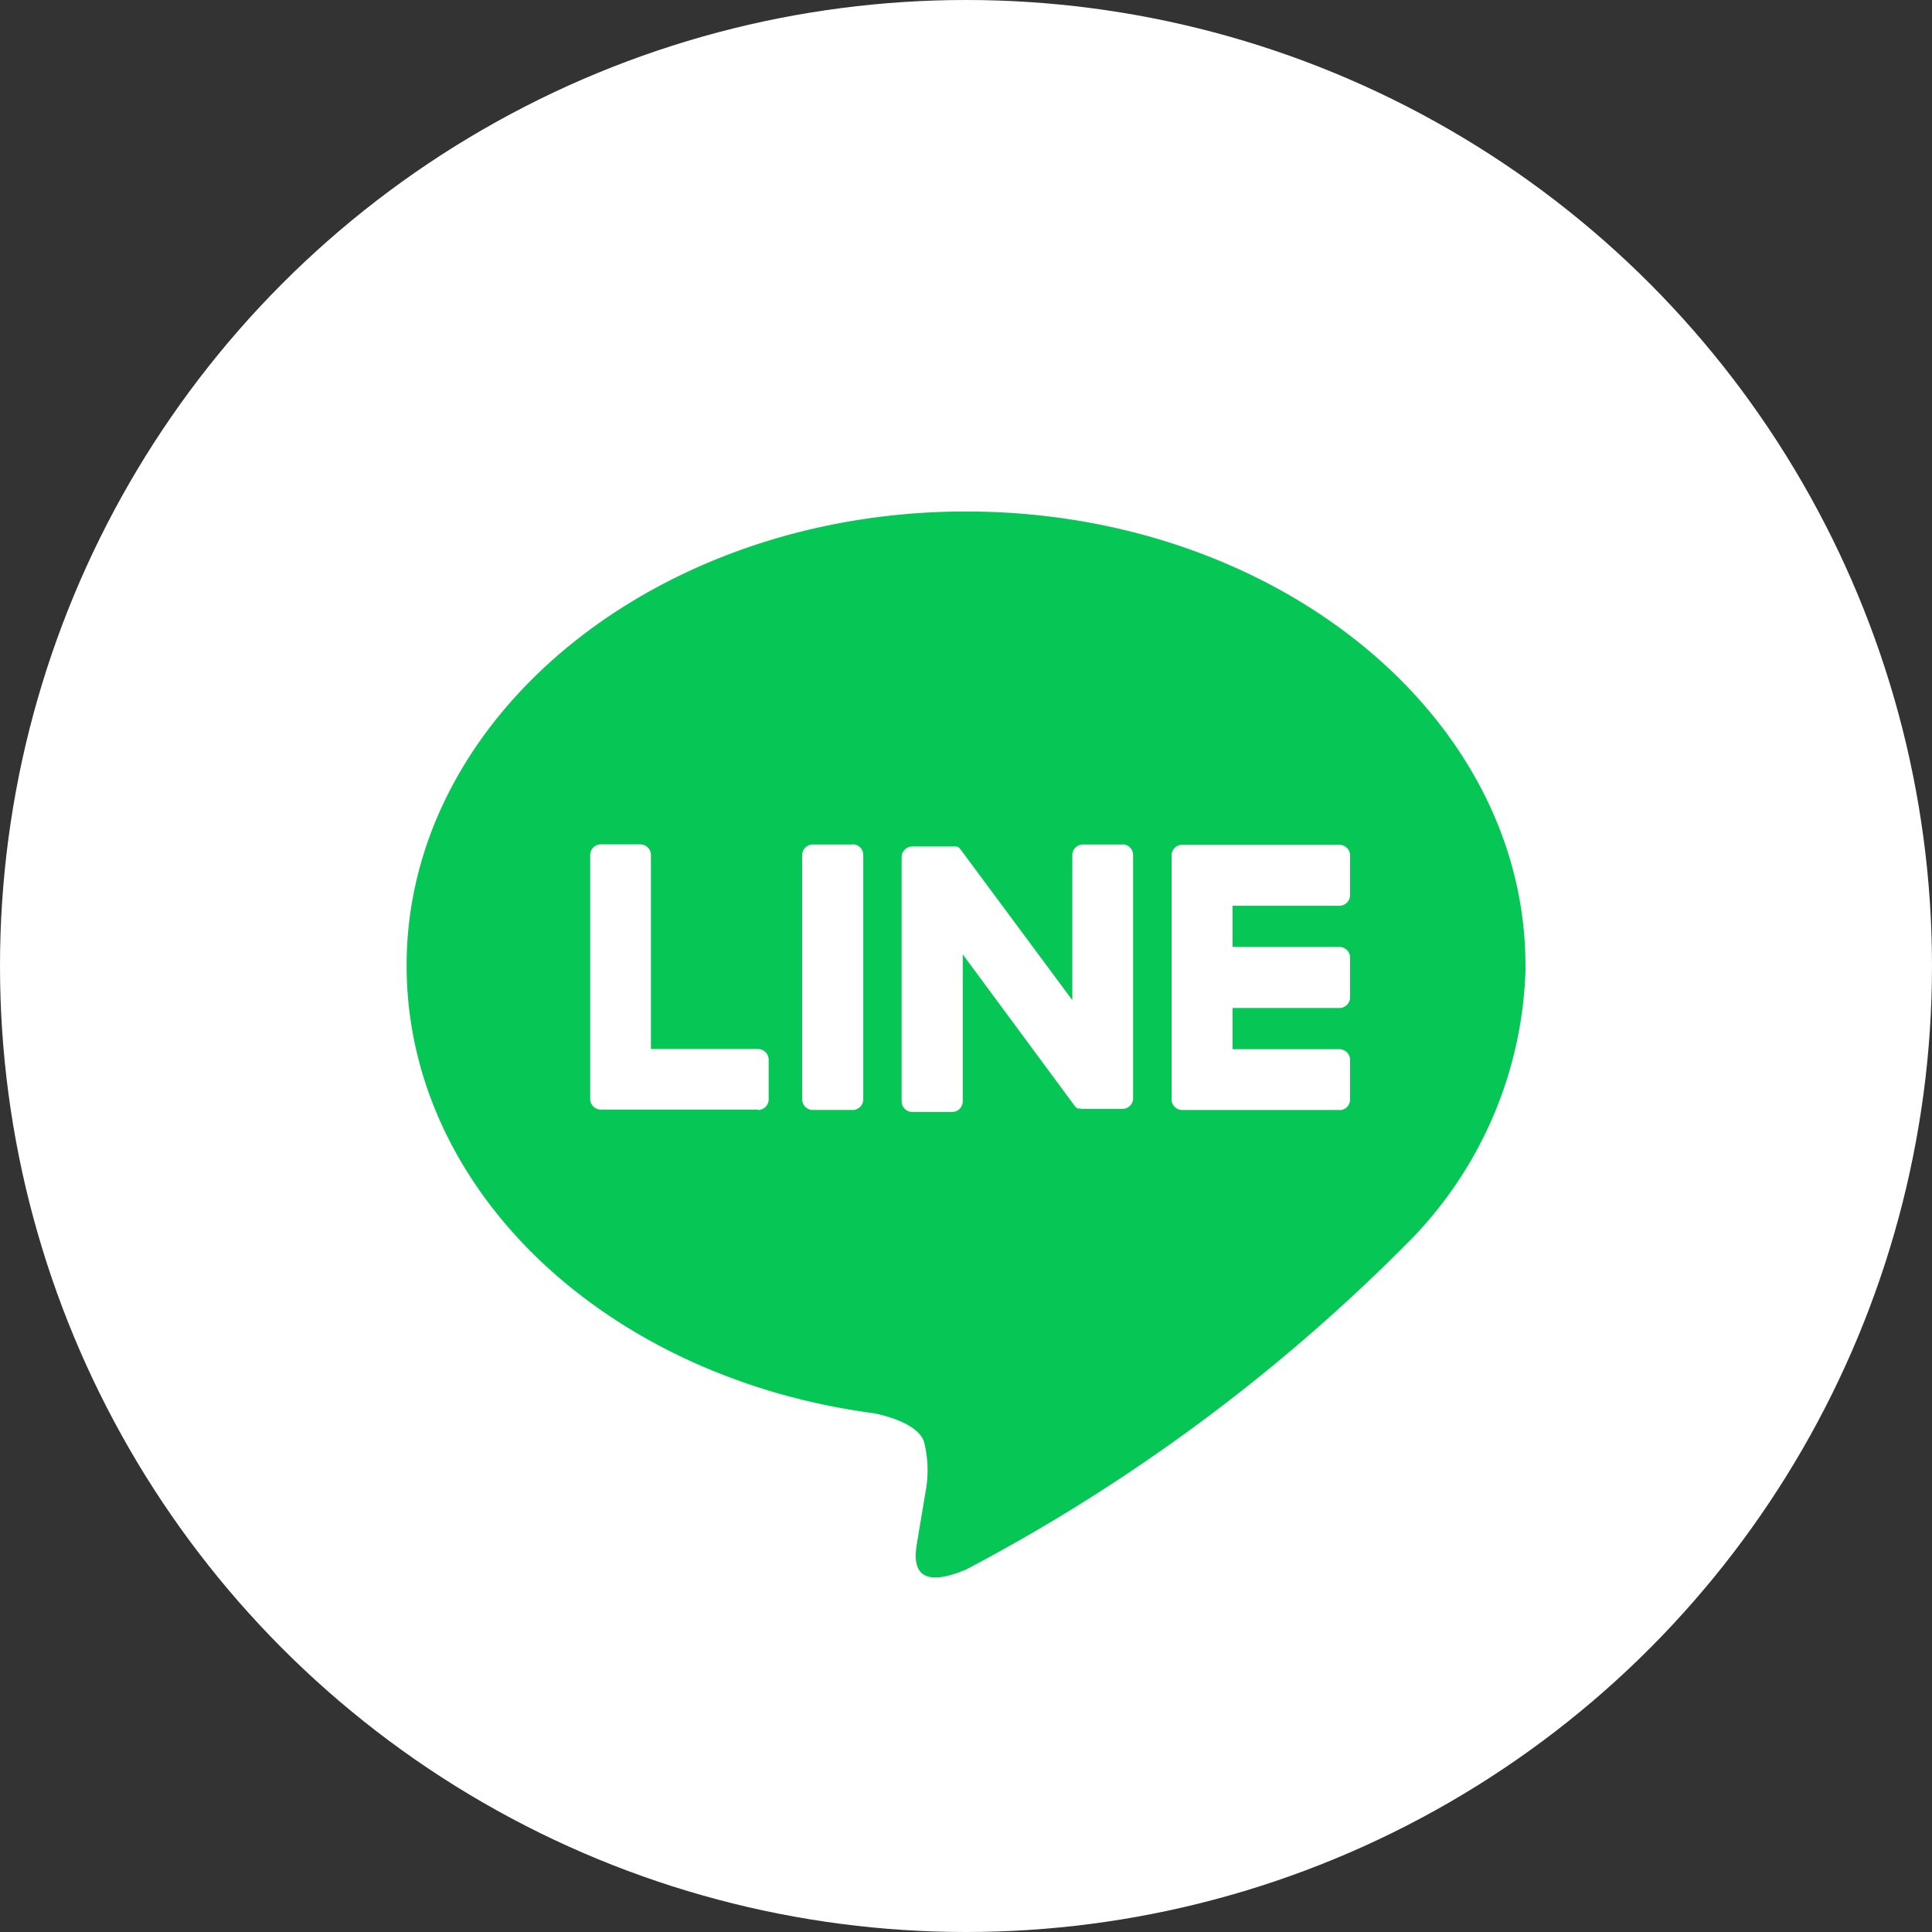
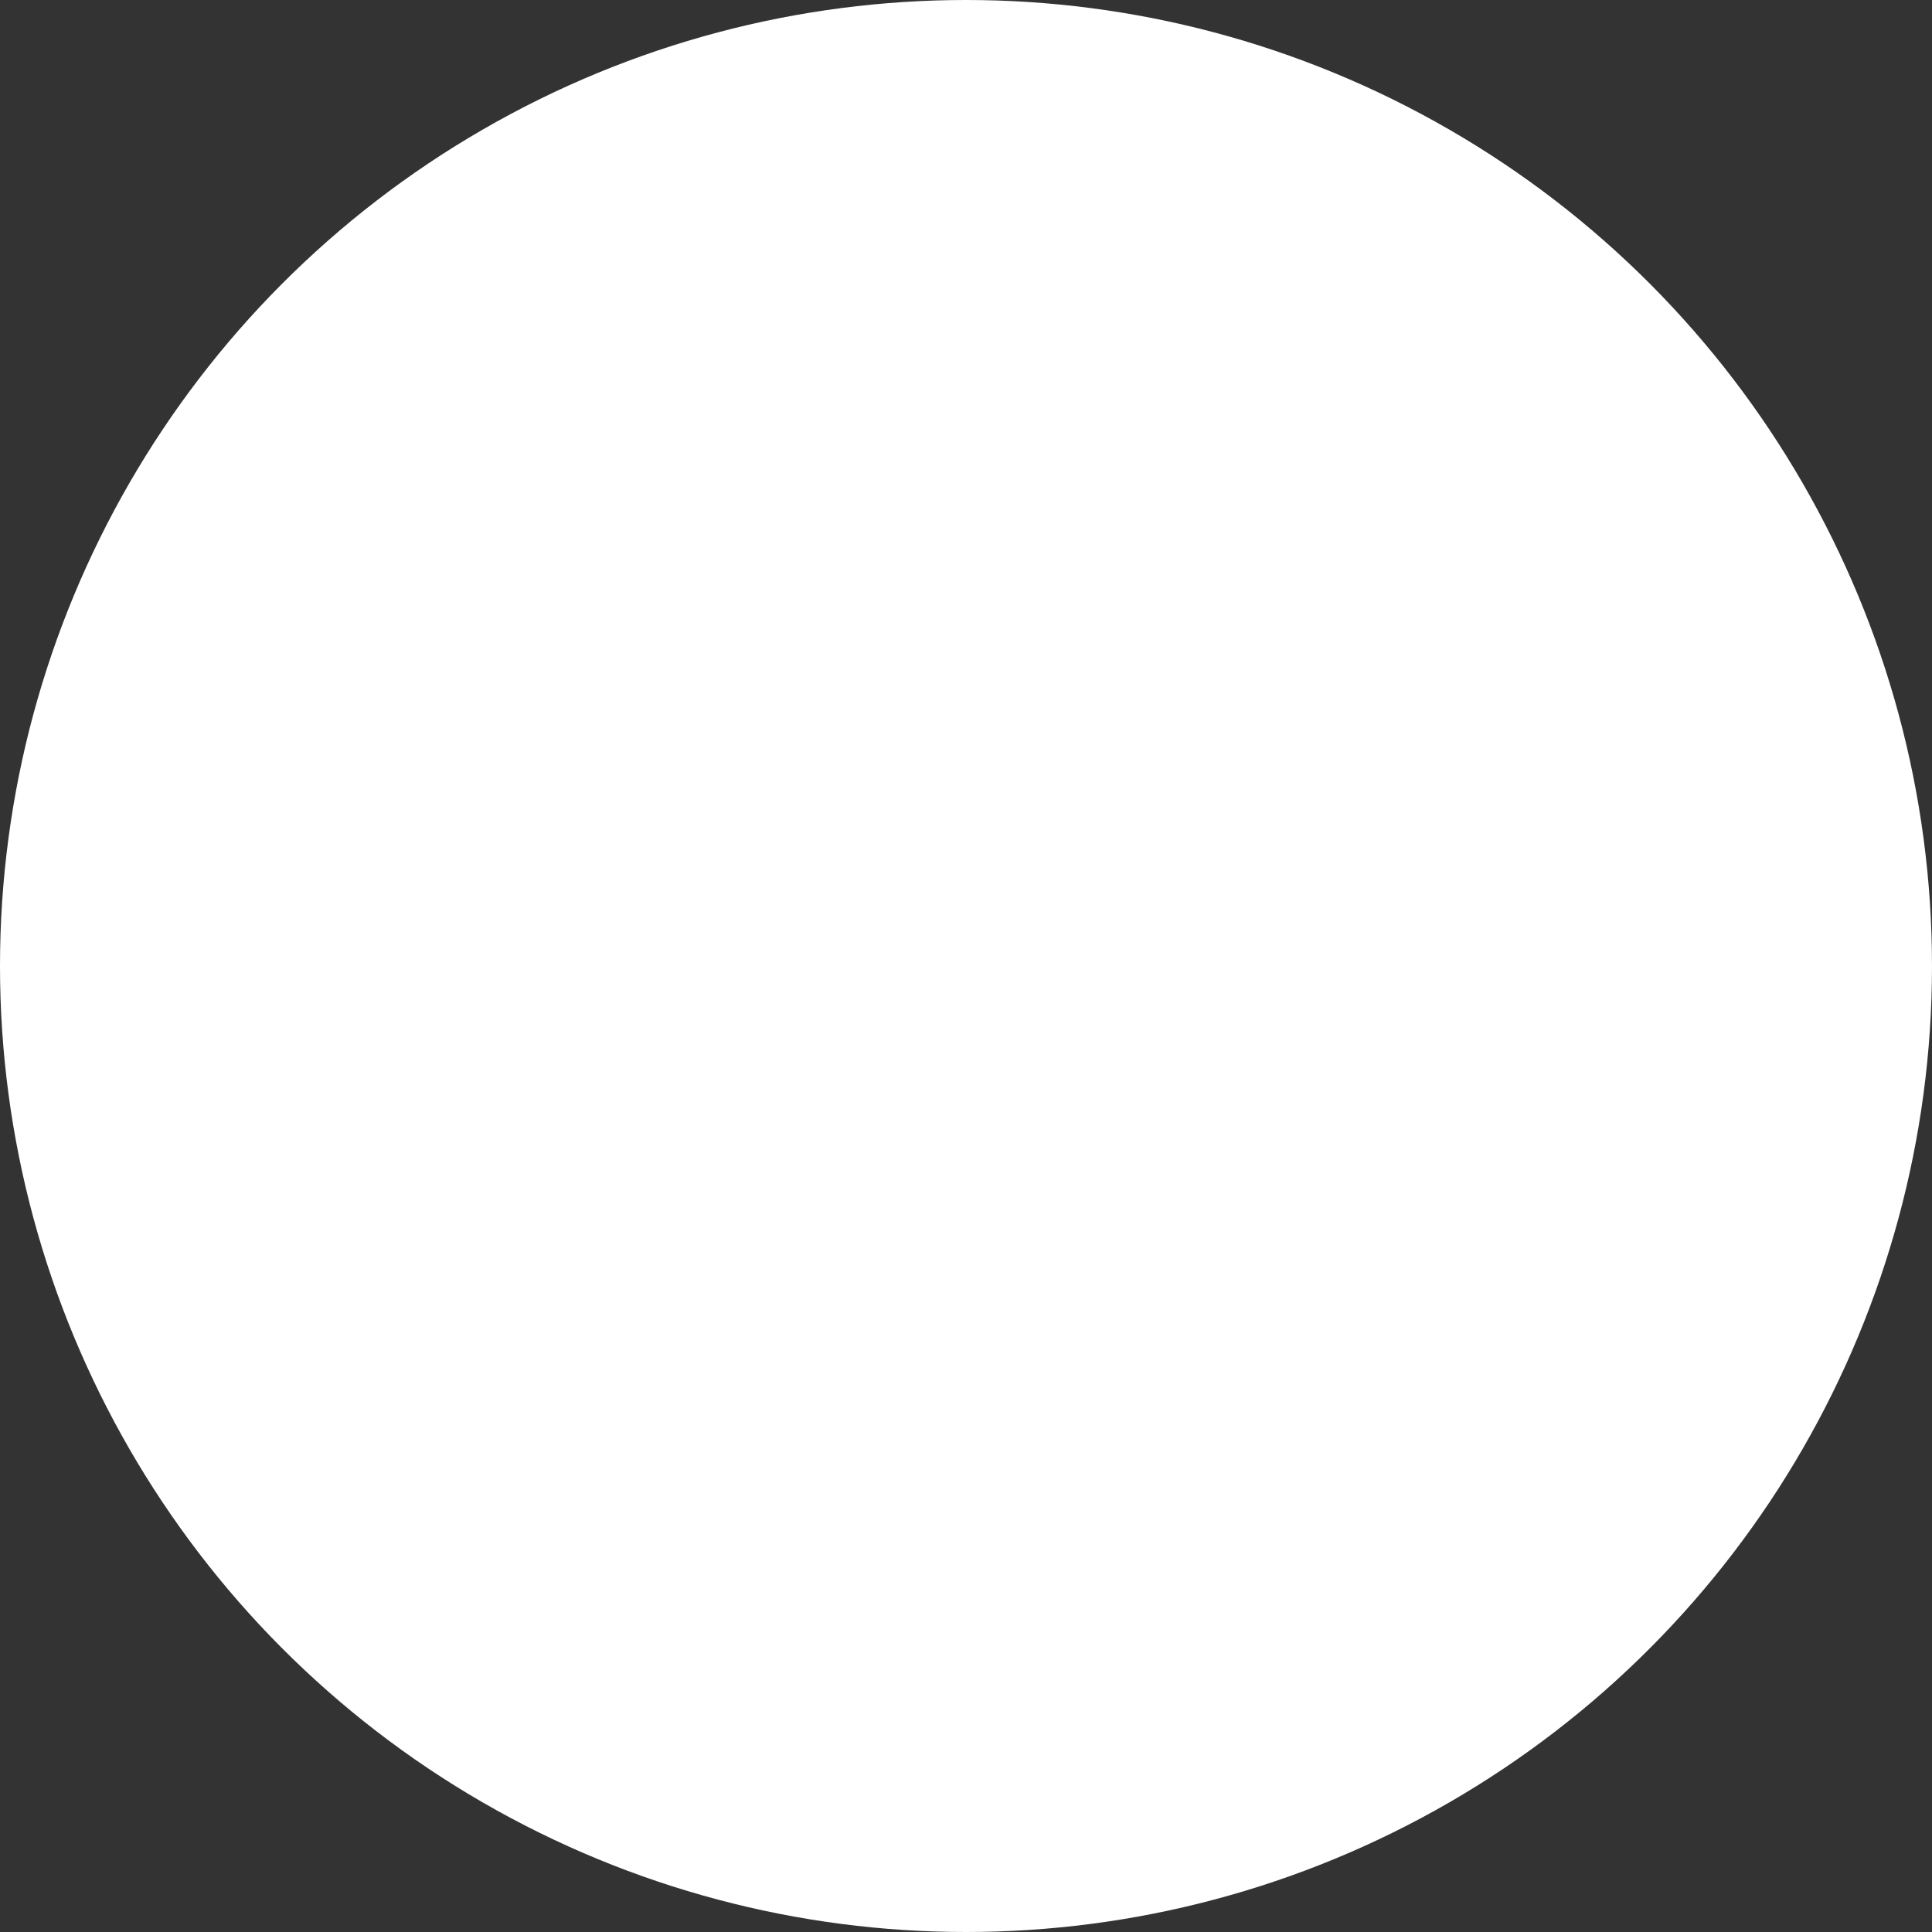
<svg xmlns="http://www.w3.org/2000/svg" id="グループ_4070" data-name="グループ 4070" width="35" height="35" viewBox="0 0 35 35">
  <rect x="0" y="0" width="35" height="35" fill="#333333" stroke="none" />
  <defs>
    <clipPath id="clip-path">
      <rect id="長方形_5707" data-name="長方形 5707" width="20.269" height="19.312" fill="none" />
    </clipPath>
  </defs>
  <circle id="楕円形_337" data-name="楕円形 337" cx="17.5" cy="17.5" r="17.5" fill="#fff" />
  <g id="グループ_4069" data-name="グループ 4069" transform="translate(7.366 9.266)" clip-path="url(#clip-path)">
-     <path id="パス_7321" data-name="パス 7321" d="M20.269,8.224C20.269,3.689,15.723,0,10.134,0S0,3.689,0,8.224c0,4.065,3.605,7.47,8.476,8.114.33.071.779.218.893.5a2.082,2.082,0,0,1,.033.916s-.119.715-.145.868c-.044.256-.2,1,.878.546A32.722,32.722,0,0,0,18.1,13.284h0a7.318,7.318,0,0,0,2.172-5.06" fill="#06c755" />
    <path id="パス_7322" data-name="パス 7322" d="M148.914,68.32h-2.847a.193.193,0,0,1-.193-.193v0h0V63.708h0v0a.193.193,0,0,1,.193-.193h2.847a.194.194,0,0,1,.194.193v.719a.194.194,0,0,1-.194.193h-1.935v.746h1.935a.194.194,0,0,1,.194.193v.719a.194.194,0,0,1-.194.194h-1.935v.746h1.935a.194.194,0,0,1,.194.193v.719a.194.194,0,0,1-.194.193" transform="translate(-132.016 -57.477)" fill="#fff" />
    <path id="パス_7323" data-name="パス 7323" d="M38.04,68.32a.193.193,0,0,0,.193-.193v-.719a.194.194,0,0,0-.193-.193H36.1V63.7a.194.194,0,0,0-.194-.193h-.719A.193.193,0,0,0,35,63.7v4.419h0v0a.193.193,0,0,0,.193.193H38.04Z" transform="translate(-31.674 -57.477)" fill="#fff" />
    <path id="パス_7324" data-name="パス 7324" d="M76.363,63.51h-.719a.194.194,0,0,0-.194.193v4.423a.193.193,0,0,0,.194.193h.719a.193.193,0,0,0,.194-.193V63.7a.193.193,0,0,0-.194-.193" transform="translate(-68.284 -57.477)" fill="#fff" />
-     <path id="パス_7325" data-name="パス 7325" d="M98.375,63.51h-.719a.193.193,0,0,0-.193.193V66.33L95.439,63.6l-.016-.02h0l-.012-.012,0,0-.011-.009-.005,0-.01-.007-.006,0-.011-.006-.006,0-.011,0-.006,0-.012,0-.007,0-.011,0h-.75a.194.194,0,0,0-.194.193v4.423a.193.193,0,0,0,.194.193h.719a.193.193,0,0,0,.194-.193V65.5L97.5,68.237a.2.2,0,0,0,.05.049l0,0,.012.007.006,0,.009,0,.009,0,.006,0,.013,0h0a.2.2,0,0,0,.051.007h.715a.193.193,0,0,0,.193-.193V63.7a.193.193,0,0,0-.193-.193" transform="translate(-85.403 -57.477)" fill="#fff" />
  </g>
</svg>